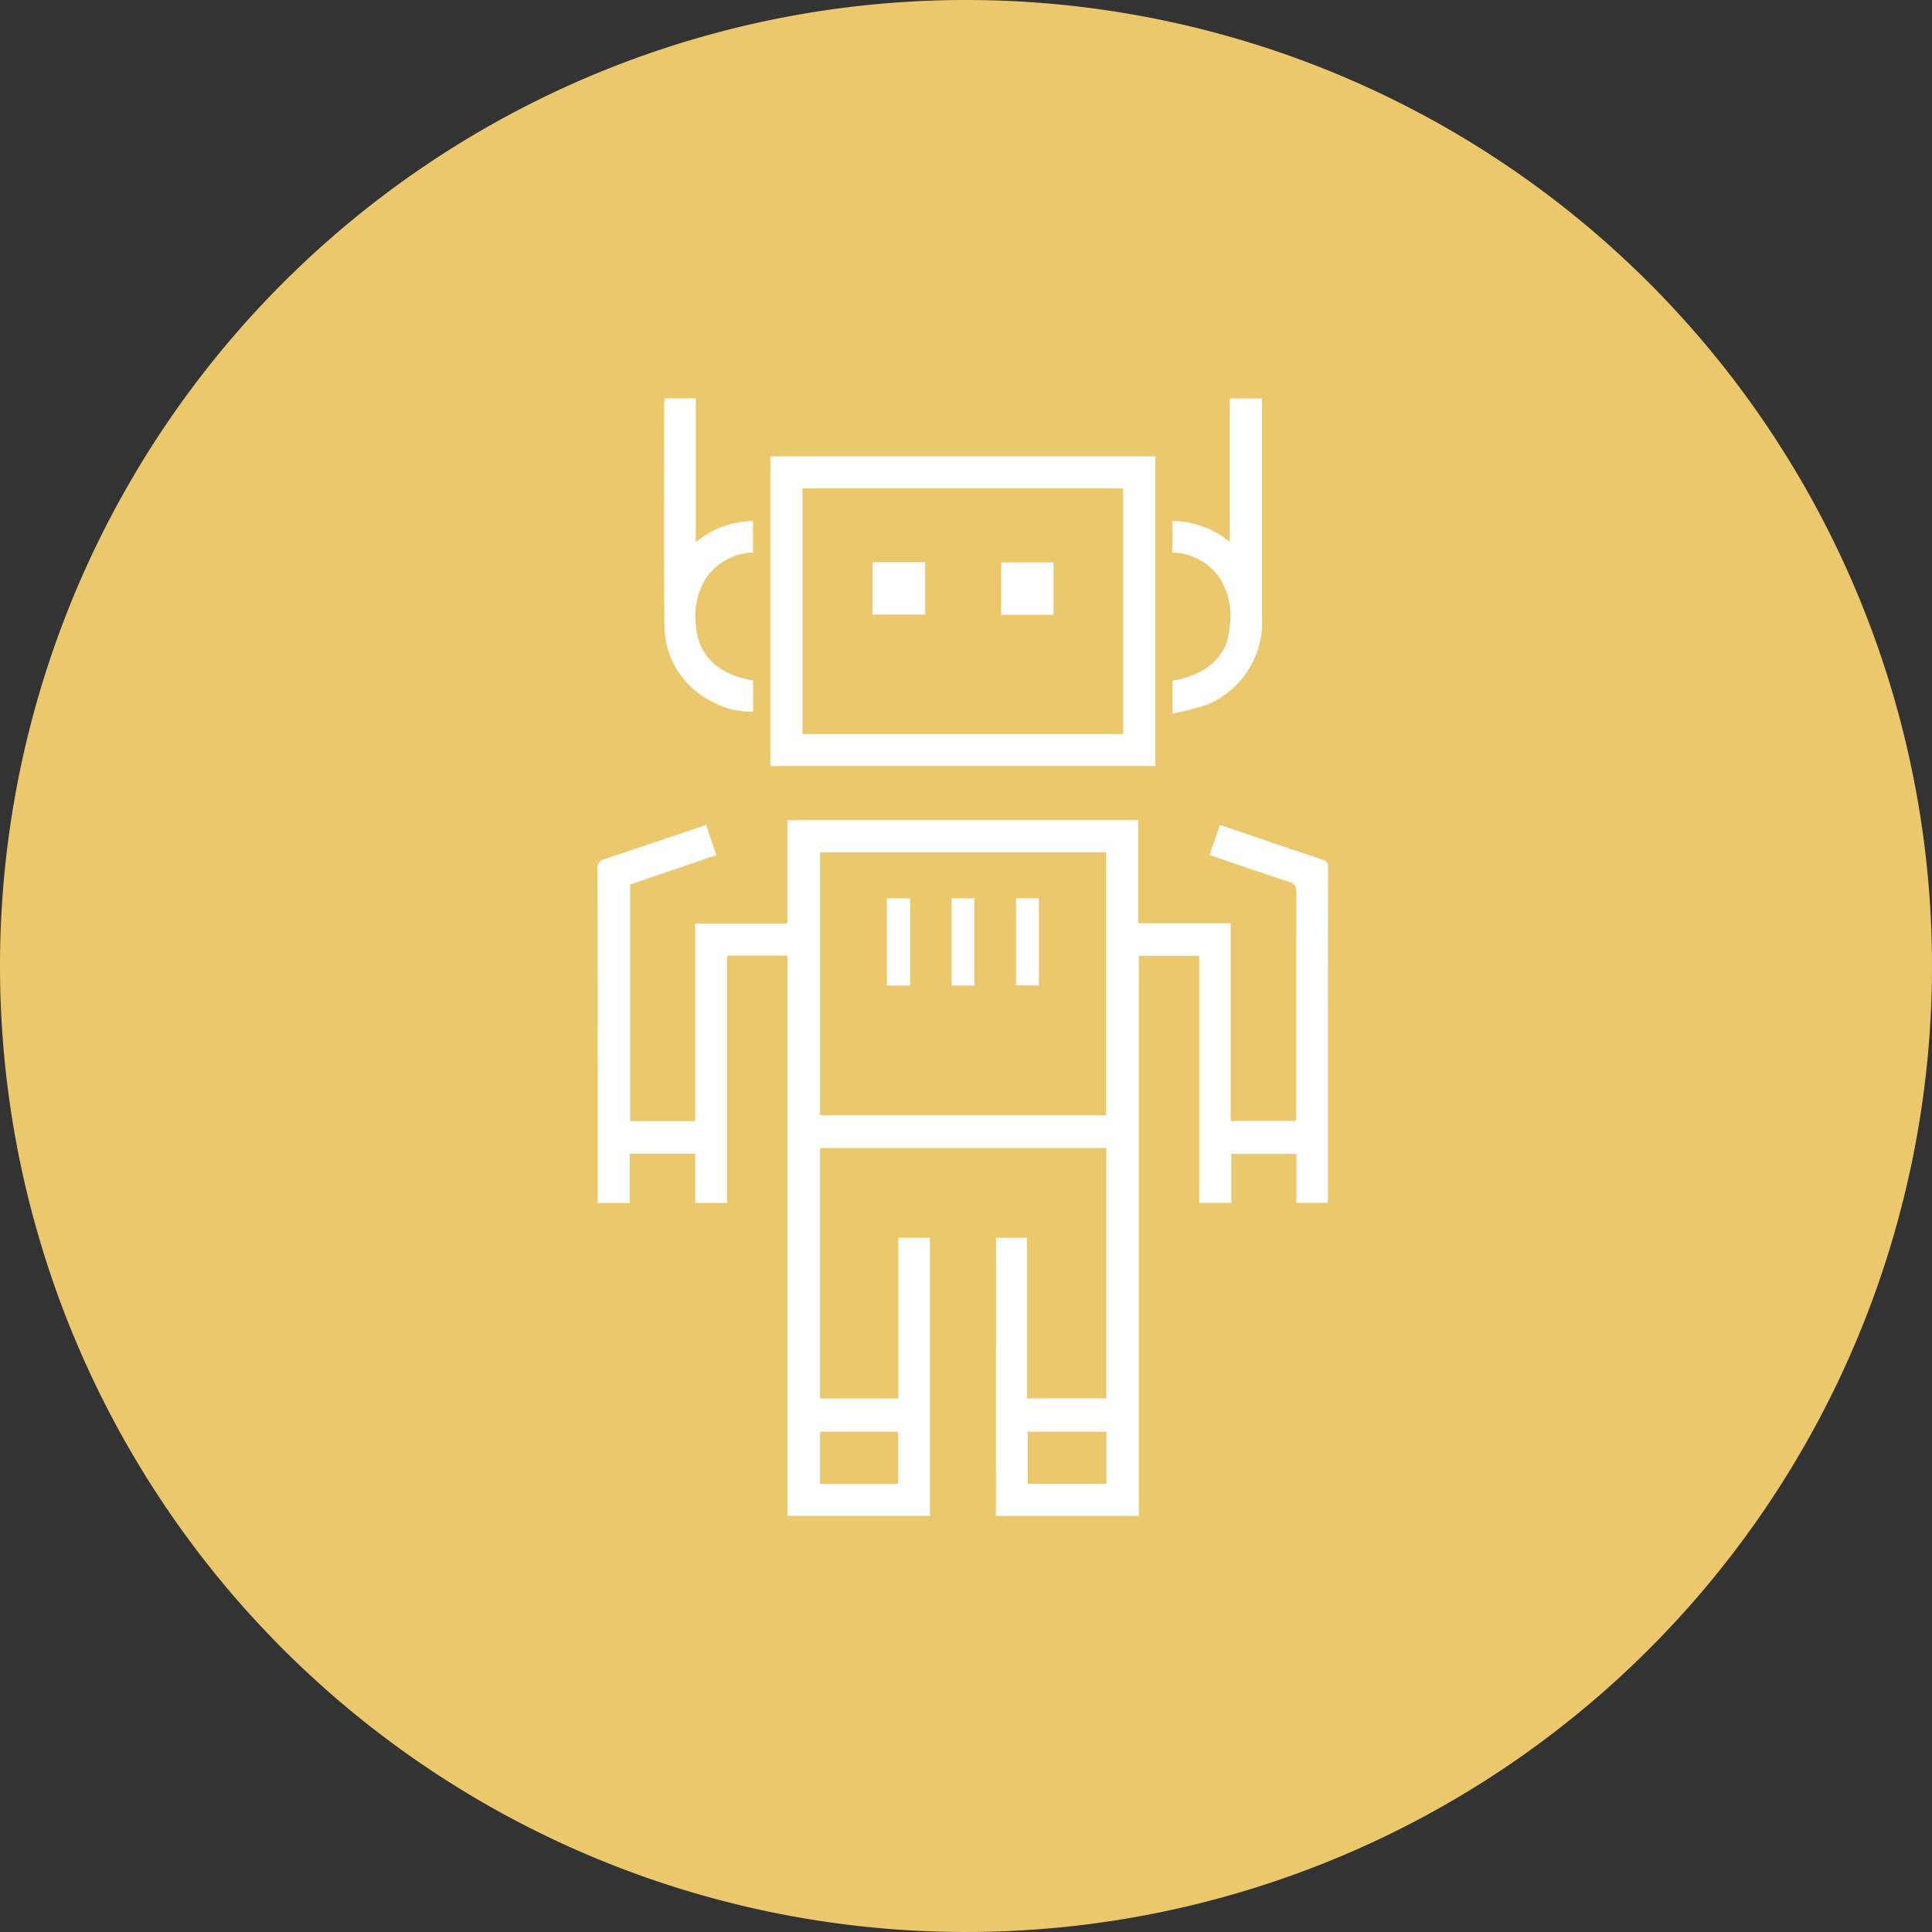
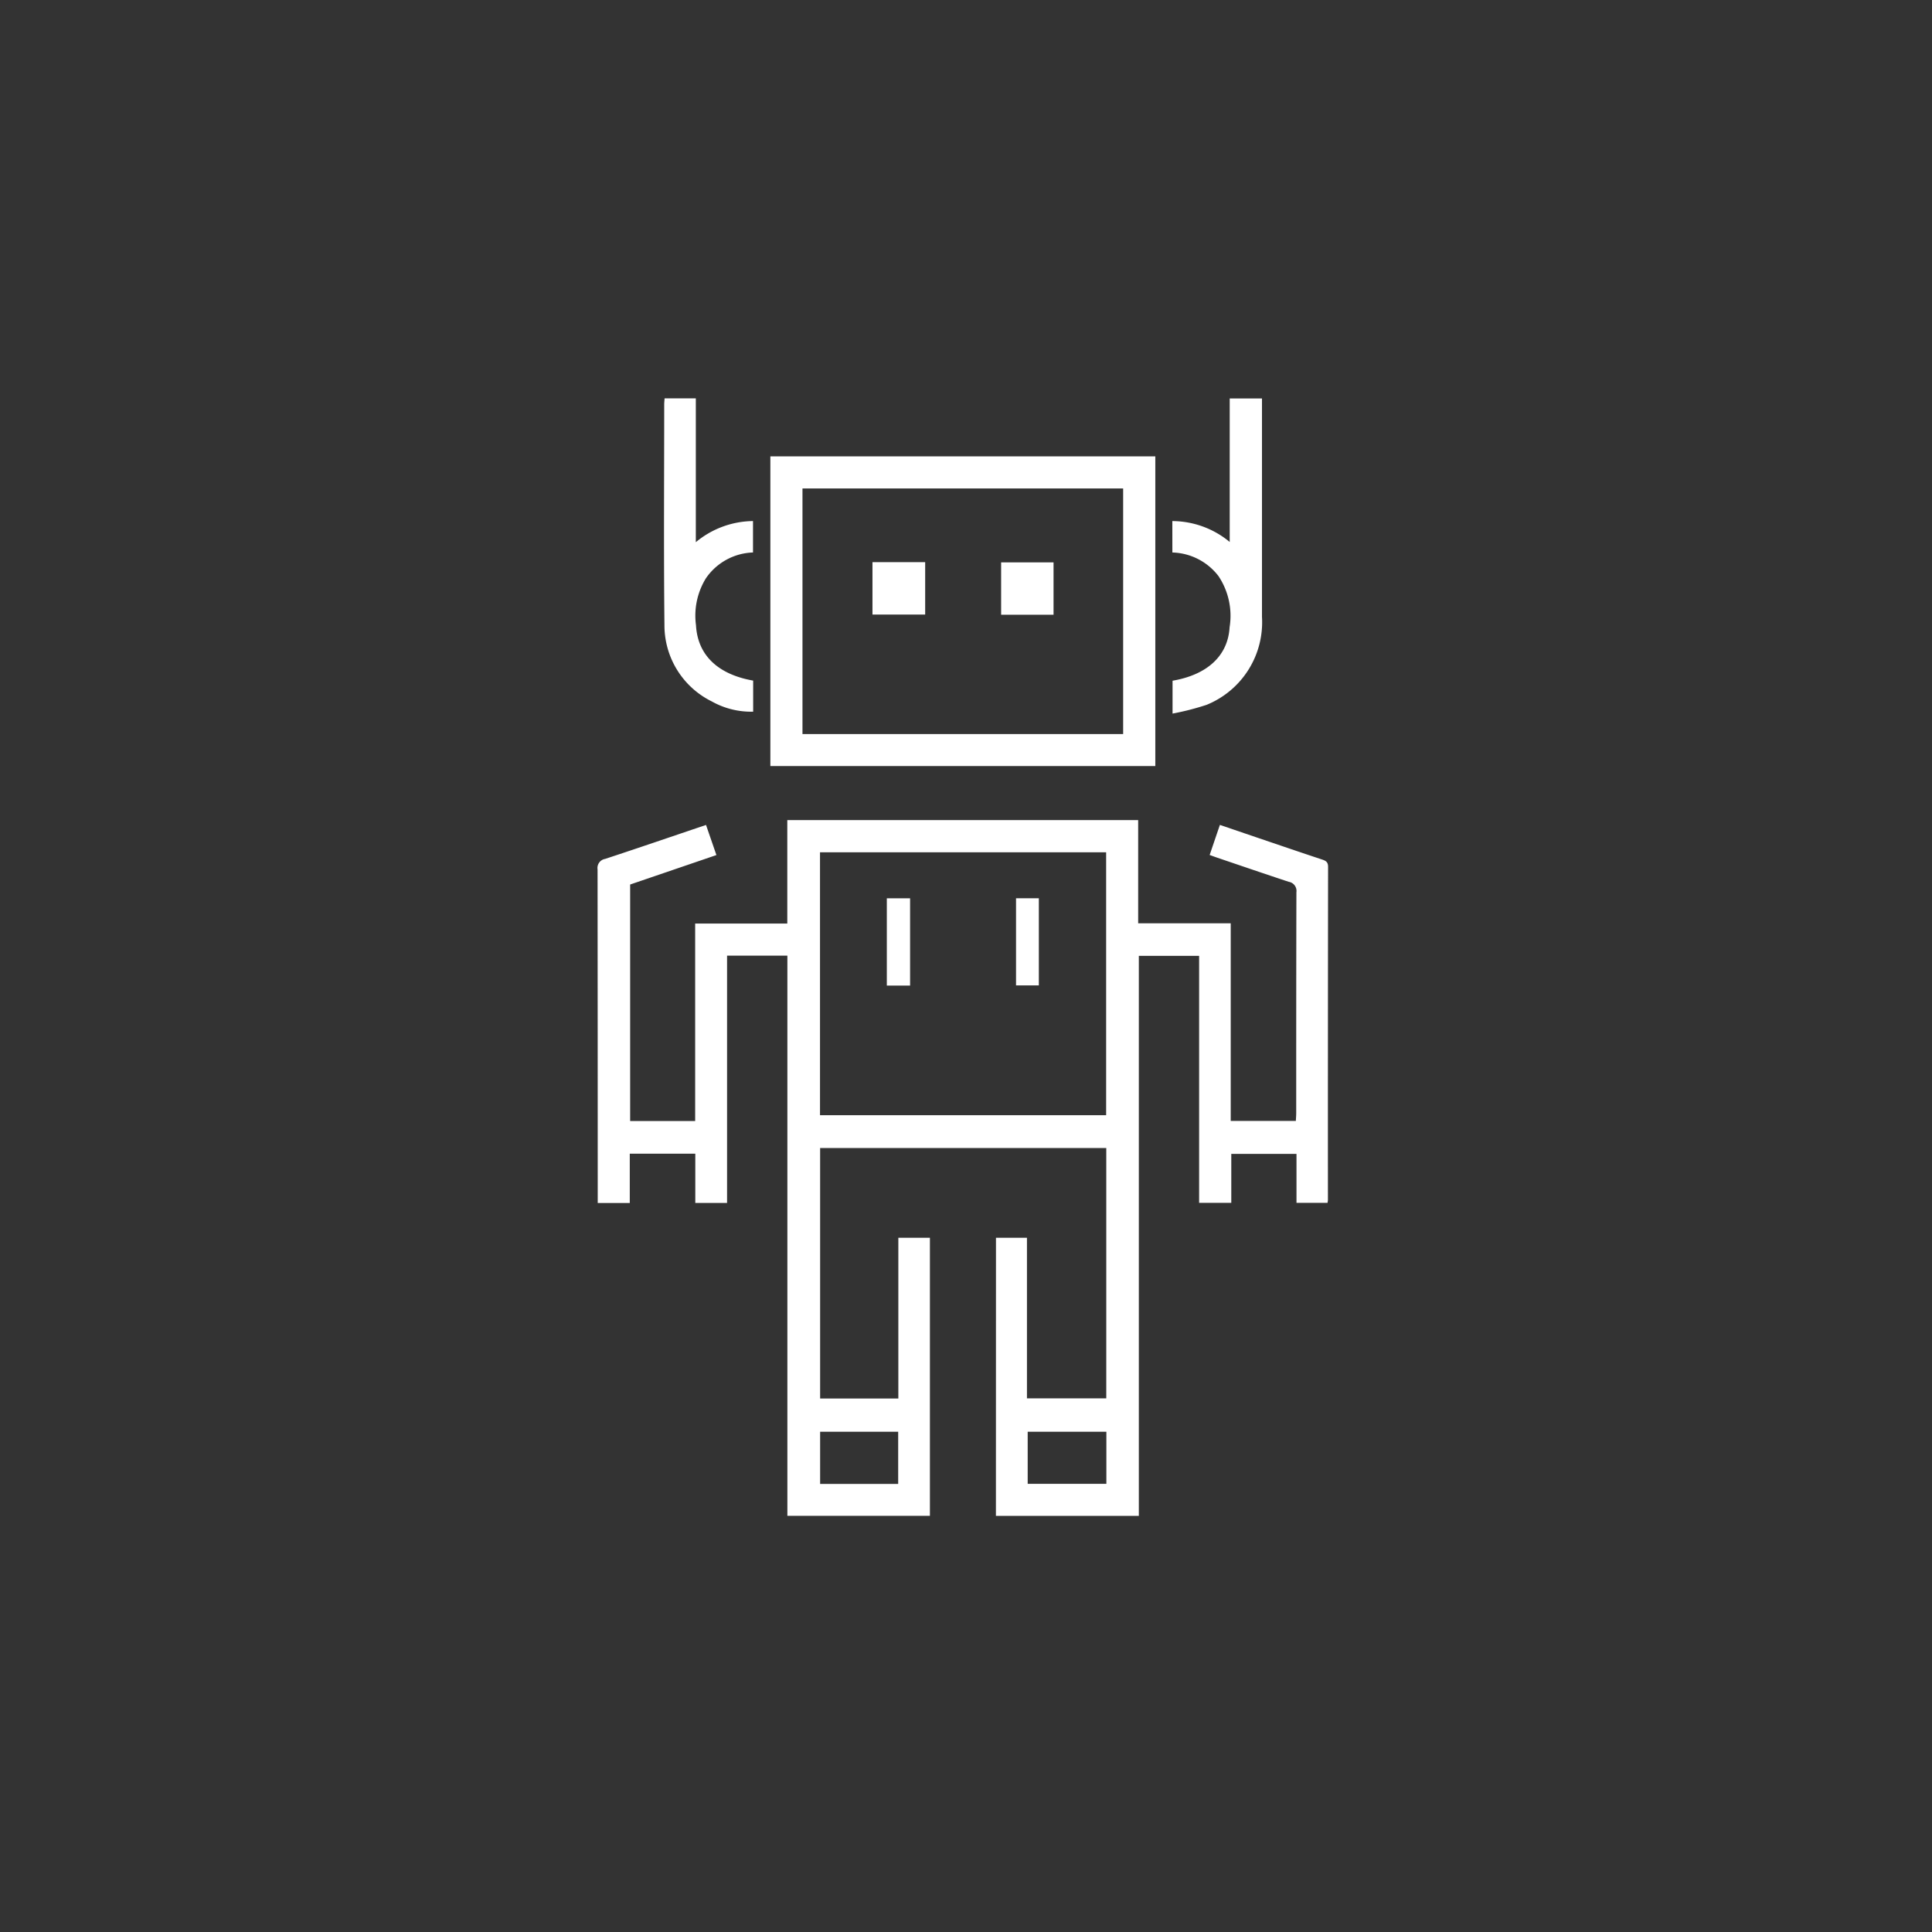
<svg xmlns="http://www.w3.org/2000/svg" width="97" height="97" viewBox="0 0 97 97">
  <rect x="0" y="0" width="97" height="97" fill="#333333" stroke="none" />
  <g id="グループ_459" data-name="グループ 459" transform="translate(3848 -6050)">
-     <path id="パス_1647" data-name="パス 1647" d="M48.5,0A48.5,48.5,0,1,1,0,48.5,48.5,48.5,0,0,1,48.5,0Z" transform="translate(-3848 6050)" fill="#ebc86b" />
    <g id="グループ_417" data-name="グループ 417" transform="translate(-4035.881 5988.871)">
      <path id="パス_284" data-name="パス 284" d="M237.886,235.921h1.555v8.061h3.983V231.416H229.057v12.574h3.927V235.92h1.585v13.962h-7.156V221.755h-3.028v12.416H222.79V231.7H219.5v2.474h-1.609v-.392q0-8.176-.008-16.353a.463.463,0,0,1,.381-.53c1.677-.552,3.348-1.125,5.064-1.705l.522,1.512-4.331,1.479v11.874h3.264v-9.914h4.626v-5.194h17.616v5.18h4.647v9.922h3.27c.006-.132.018-.266.018-.4,0-3.693,0-7.386.01-11.079a.465.465,0,0,0-.389-.526c-1.211-.4-2.417-.813-3.624-1.223-.106-.036-.211-.076-.343-.123l.514-1.51,1.843.628c1.1.373,2.2.75,3.3,1.114.191.063.289.136.289.363q-.011,8.366-.008,16.732a1.113,1.113,0,0,1-.02.137h-1.558v-2.457H249.7v2.457h-1.615v-12.4h-3.027v28.118h-7.175Zm-8.835-6.153h14.366v-13.2H229.051Zm14.378,15.891h-3.951v2.615h3.951Zm-10.453,0h-3.919v2.621h3.919Z" transform="translate(0 -112.647)" fill="#fff" />
      <path id="パス_285" data-name="パス 285" d="M272.733,115.085V99.536H292.06v15.548Zm1.612-13.938v12.333h16.1V101.147Z" transform="translate(-46.174 -15.495)" fill="#fff" />
      <path id="パス_286" data-name="パス 286" d="M400.287,87.316a4.535,4.535,0,0,1,2.881,1.049V81.159h1.62v.422q0,5.271,0,10.543a4.475,4.475,0,0,1-2.781,4.418,13.345,13.345,0,0,1-1.709.439V95.331c1.755-.3,2.783-1.263,2.864-2.684a3.591,3.591,0,0,0-.556-2.567,3.018,3.018,0,0,0-2.317-1.187Z" transform="translate(-153.547 -0.025)" fill="#fff" />
      <path id="パス_287" data-name="パス 287" d="M243.454,95.3V96.86a4.036,4.036,0,0,1-2.082-.517A4.259,4.259,0,0,1,239,92.51c-.04-3.69-.012-7.381-.012-11.072,0-.1.012-.195.019-.309h1.568v7.222a4.554,4.554,0,0,1,2.871-1.061v1.577a2.984,2.984,0,0,0-2.362,1.293,3.574,3.574,0,0,0-.5,2.361C240.666,94.011,241.669,94.986,243.454,95.3Z" transform="translate(-17.759)" fill="#fff" />
      <path id="パス_288" data-name="パス 288" d="M310.858,244.175H309.69v-4.382h1.168Z" transform="translate(-77.284 -133.562)" fill="#fff" />
-       <path id="パス_289" data-name="パス 289" d="M331.407,239.813v4.377h-1.138v-4.377Z" transform="translate(-94.606 -133.578)" fill="#fff" />
      <path id="パス_290" data-name="パス 290" d="M350.691,244.145V239.77h1.145v4.375Z" transform="translate(-111.798 -133.542)" fill="#fff" />
      <path id="パス_291" data-name="パス 291" d="M305.129,135.743v-2.631h2.646v2.631Z" transform="translate(-73.444 -43.759)" fill="#fff" />
      <path id="パス_292" data-name="パス 292" d="M348.593,135.808h-2.631v-2.629h2.631Z" transform="translate(-107.817 -43.815)" fill="#fff" />
    </g>
  </g>
</svg>